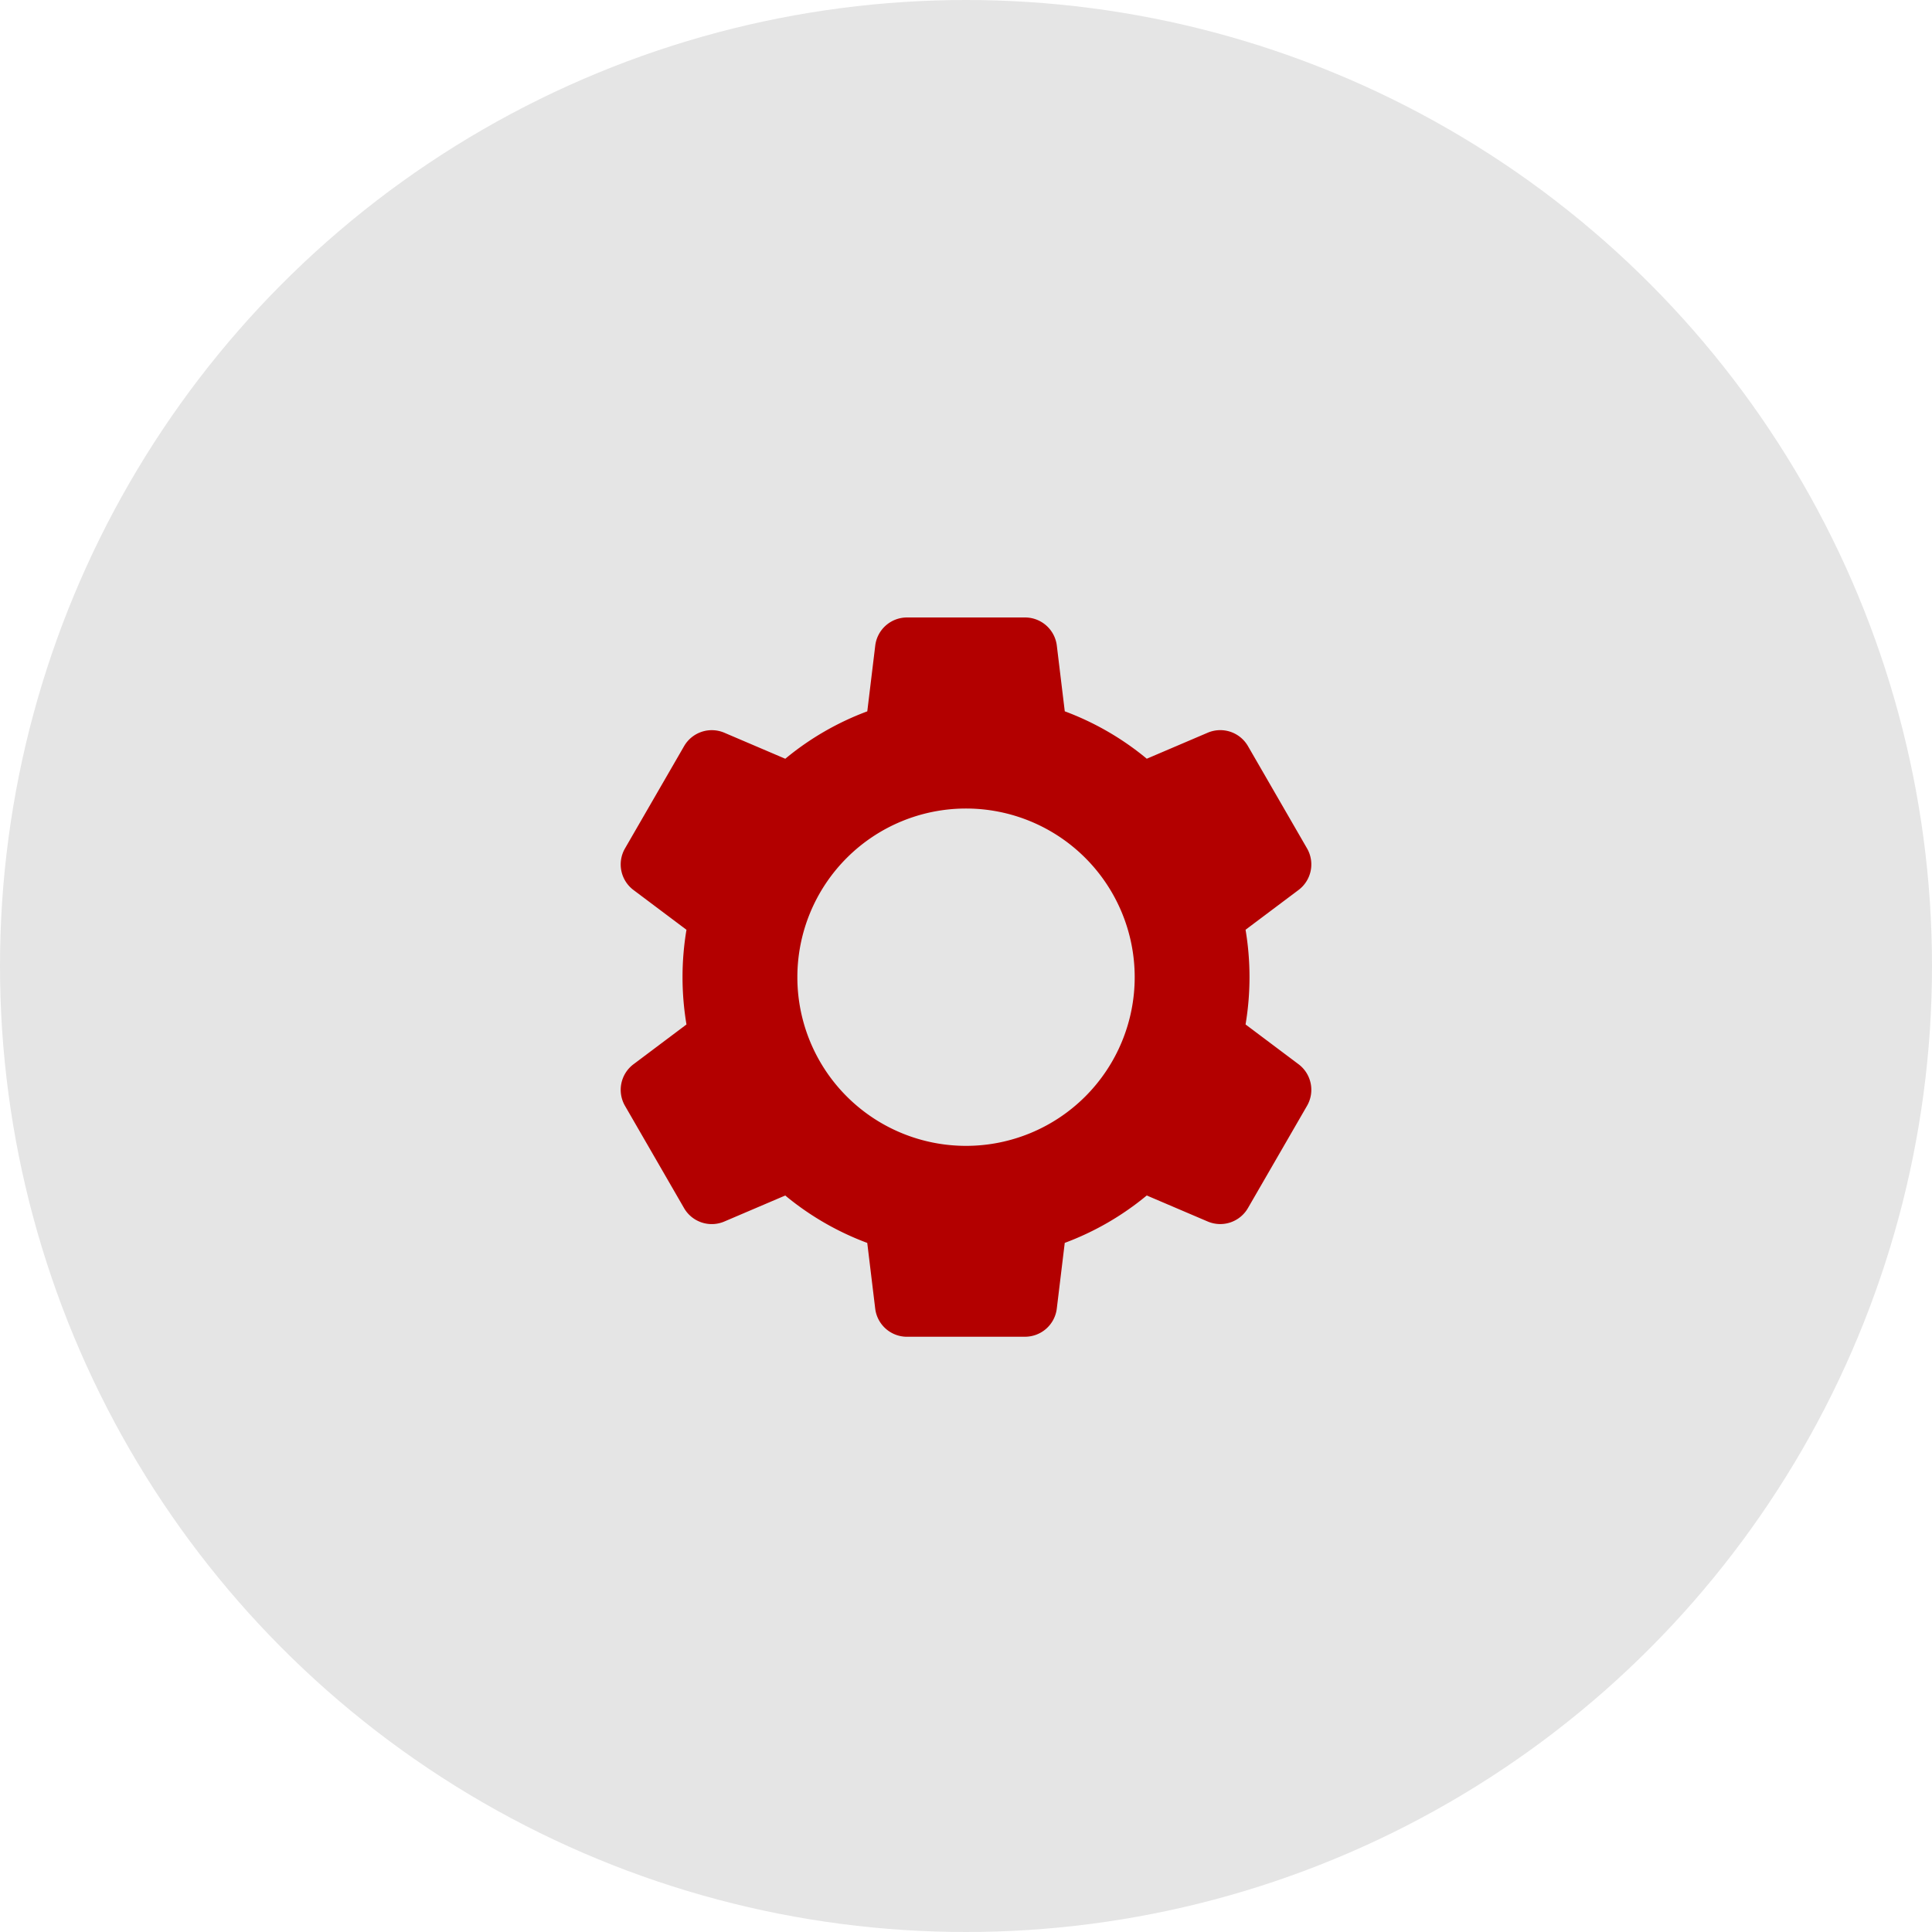
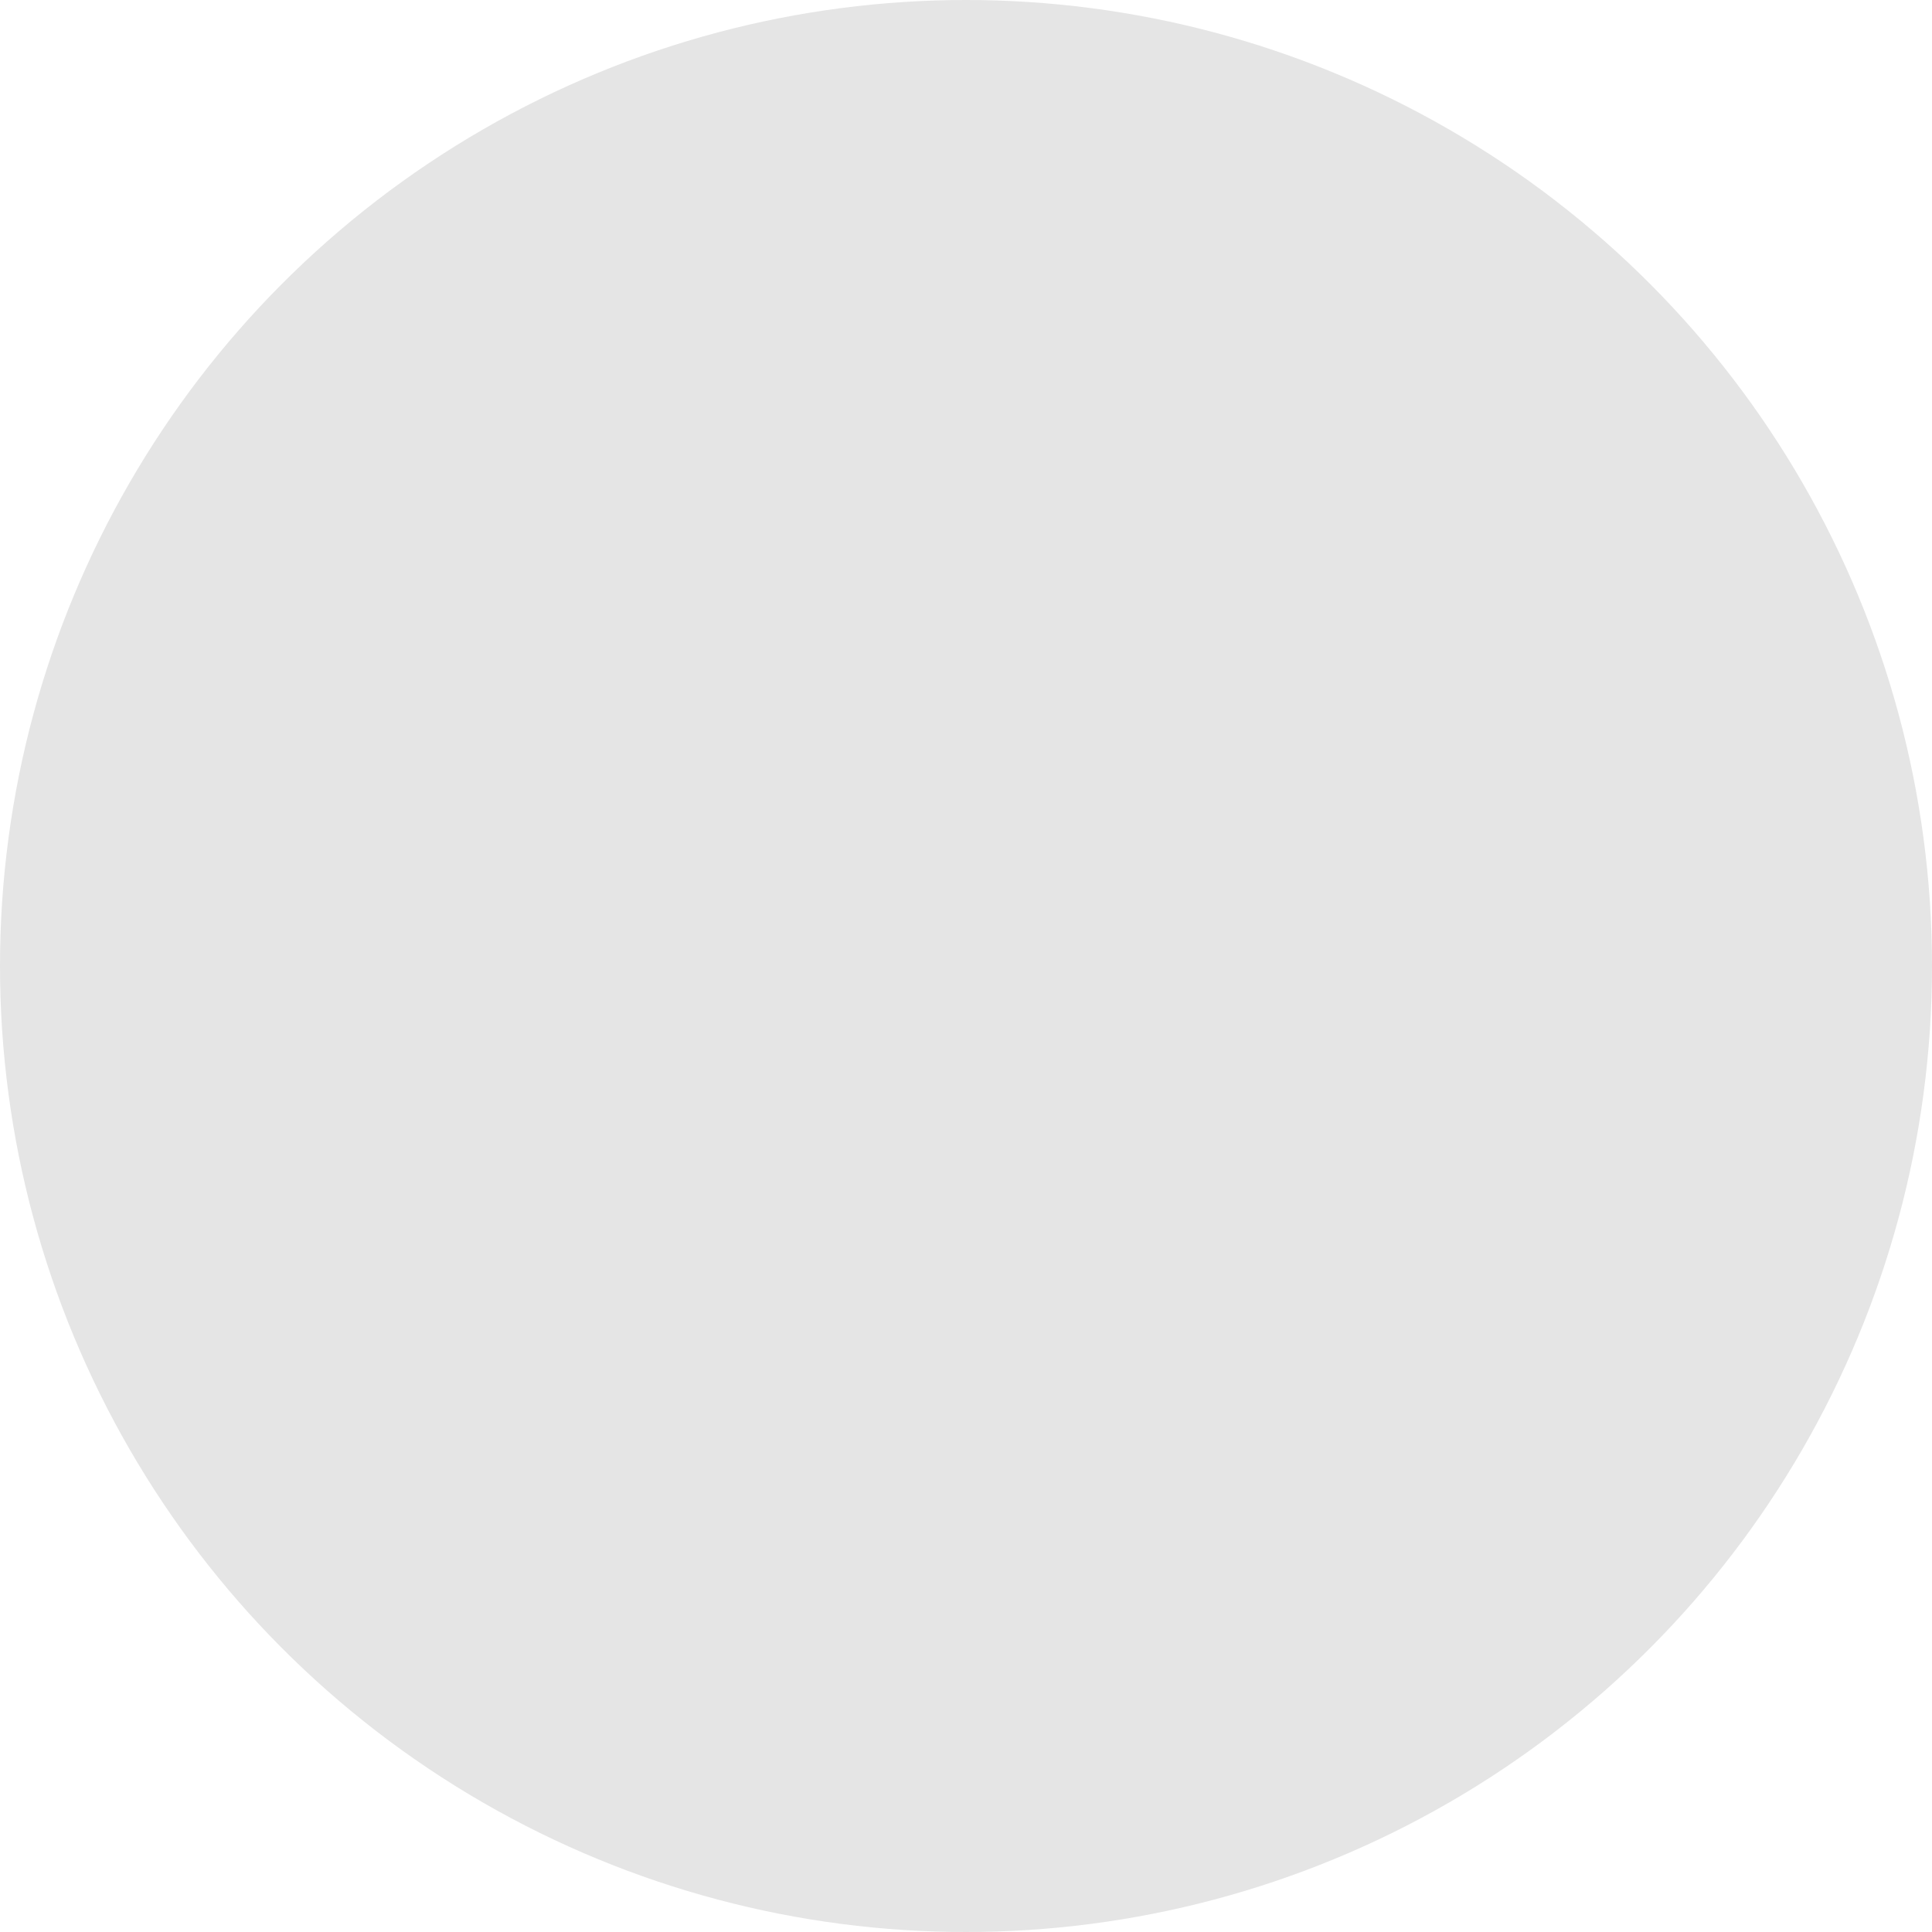
<svg xmlns="http://www.w3.org/2000/svg" width="63" height="63" viewBox="0 0 63 63">
  <g id="icon_-_gear_-_red" data-name="icon - gear - red" transform="translate(-968 -945)">
    <circle id="Ellipse_6" data-name="Ellipse 6" cx="31.5" cy="31.5" r="31.5" transform="translate(968 945)" fill="#e5e5e5" />
-     <path id="gear" d="M38.776,39.455H34.933a1.043,1.043,0,0,1-1.04-.921l-.259-2.139a9.235,9.235,0,0,1-2.674-1.546l-1.984.847a1.043,1.043,0,0,1-1.318-.44l-1.922-3.328a1.043,1.043,0,0,1,.278-1.361l1.725-1.295a9.328,9.328,0,0,1,0-3.088l-1.725-1.295a1.043,1.043,0,0,1-.278-1.361L27.659,20.2a1.043,1.043,0,0,1,1.318-.44l1.984.847a9.233,9.233,0,0,1,2.674-1.546l.259-2.139A1.043,1.043,0,0,1,34.933,16h3.843a1.043,1.043,0,0,1,1.04.921l.259,2.139a9.235,9.235,0,0,1,2.674,1.546l1.984-.847a1.043,1.043,0,0,1,1.318.44l1.922,3.328a1.043,1.043,0,0,1-.278,1.361l-1.725,1.295a9.327,9.327,0,0,1,0,3.088l1.725,1.295a1.043,1.043,0,0,1,.278,1.361L46.05,35.255a1.043,1.043,0,0,1-1.318.44l-1.984-.847a9.233,9.233,0,0,1-2.674,1.546l-.259,2.139a1.043,1.043,0,0,1-1.04.921ZM36.855,22.23a5.5,5.5,0,1,0,5.5,5.5A5.5,5.5,0,0,0,36.855,22.23Z" transform="translate(962.646 949.135)" fill="#b30000" fill-rule="evenodd" />
  </g>
</svg>